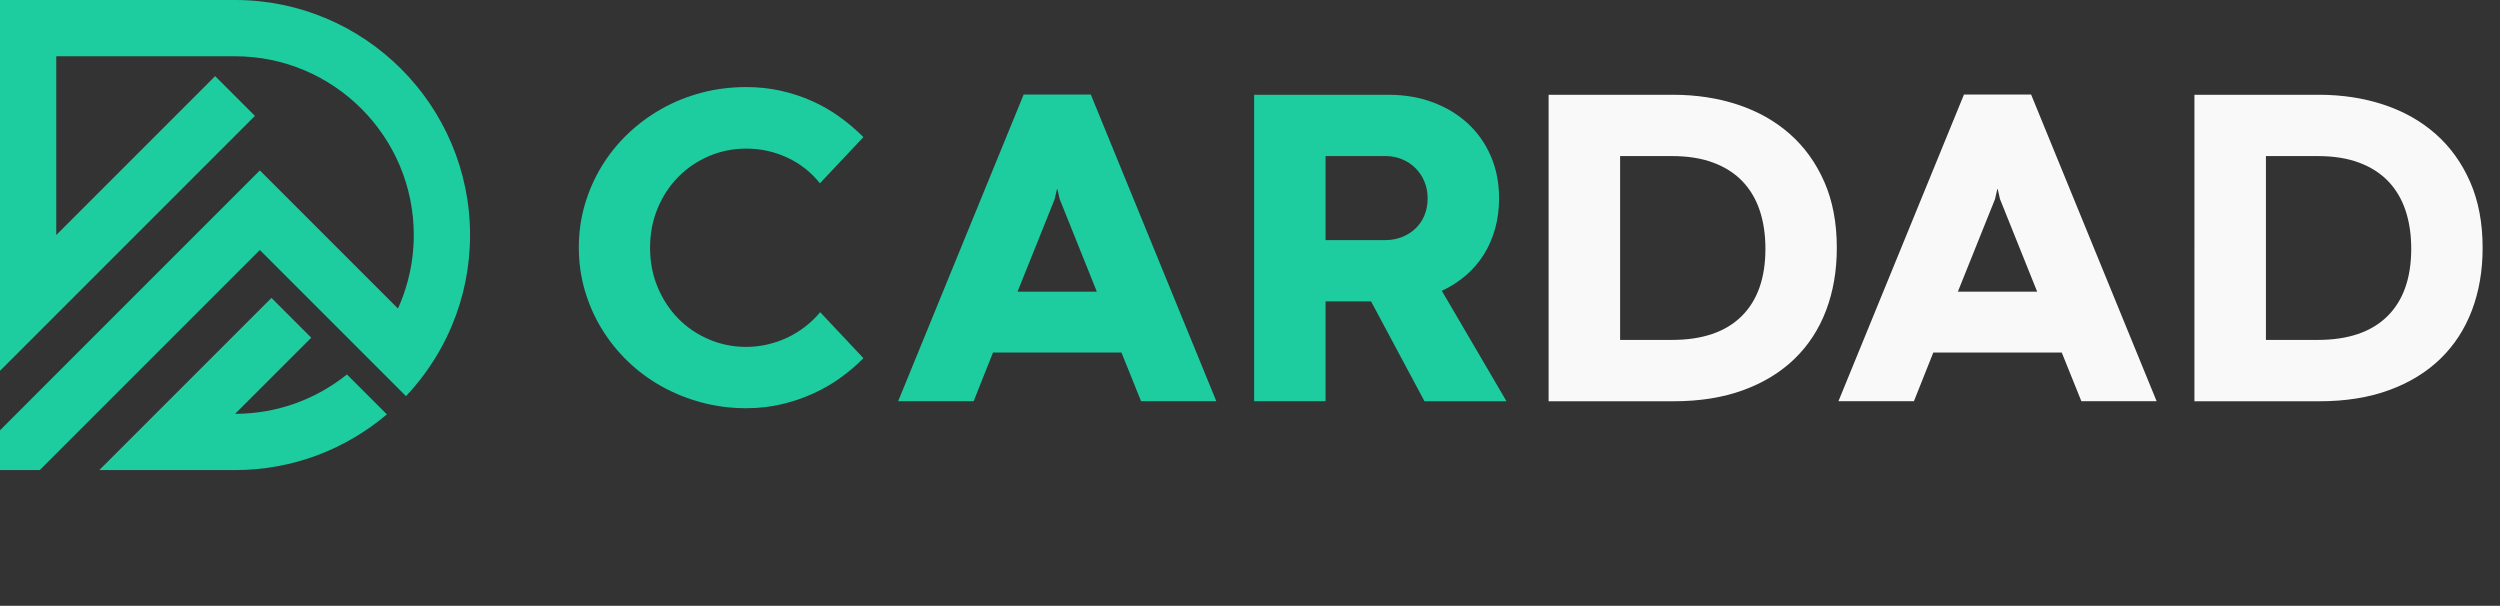
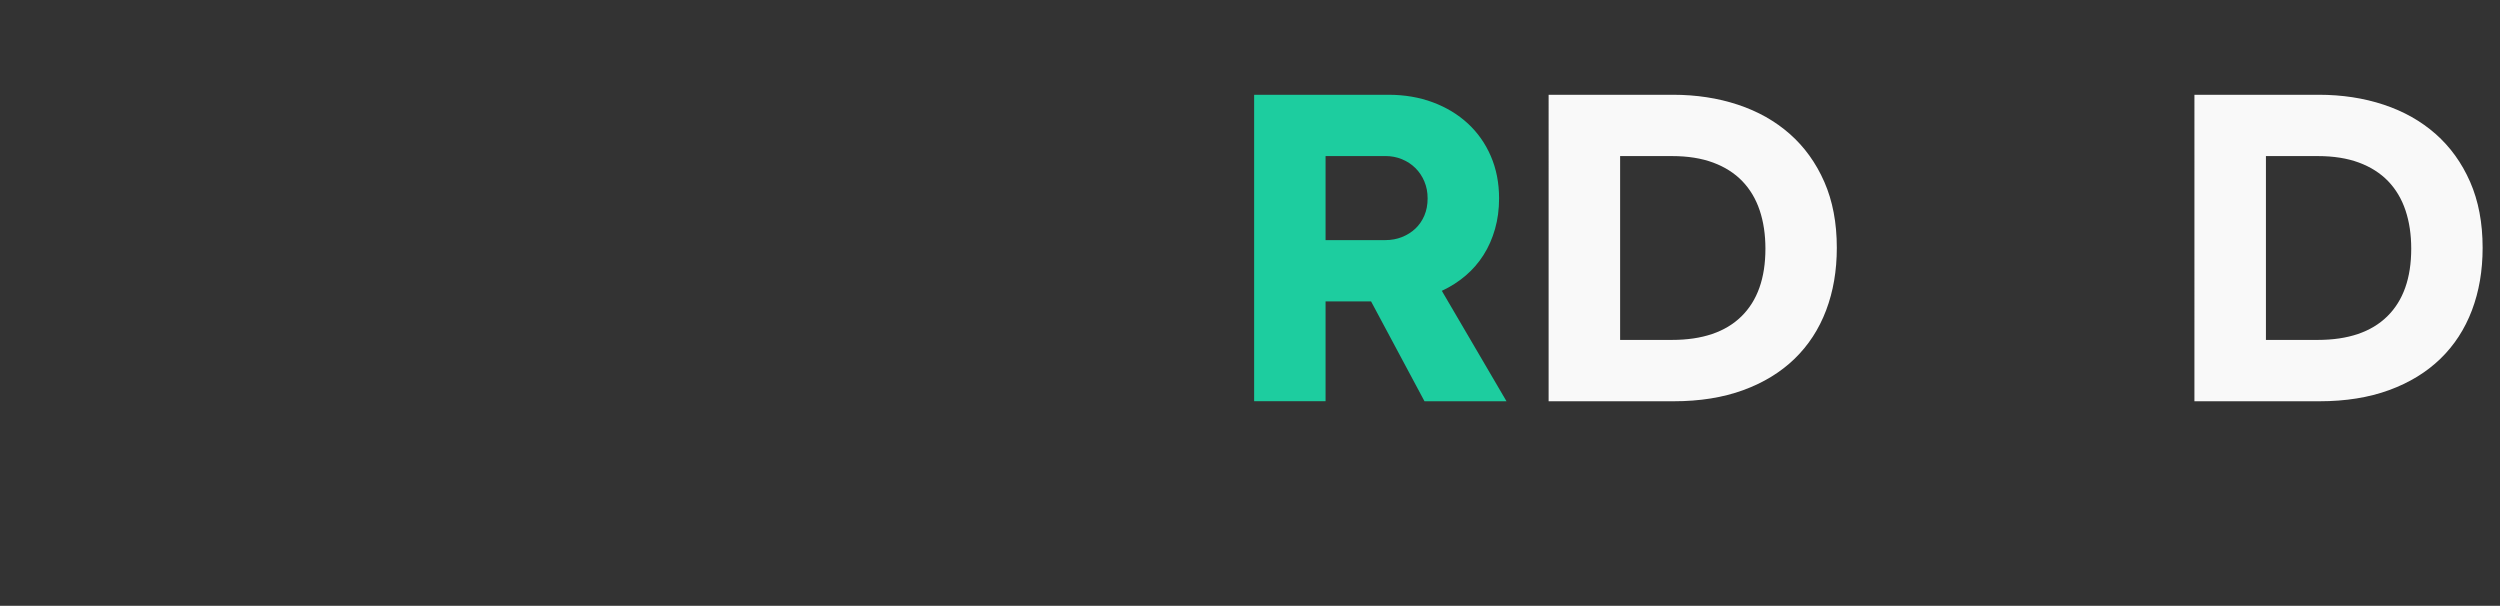
<svg xmlns="http://www.w3.org/2000/svg" id="Layer_1" version="1.1" viewBox="0 0 758.43 183.79">
  <rect x="0" y="0" width="758.43" height="183.79" fill="#333333" stroke="none" />
  <g>
-     <path d="M71.31,0H0v112.5l17.07-17.07,60.27-60.27-12.07-12.07-48.2,48.2V17.07h54.23c29.91,0,54.23,24.32,54.23,54.23,0,4.81-.63,9.47-1.82,13.92-.76,2.89-1.76,5.69-2.98,8.38l-41.9-41.9-61.77,61.77L0,130.54v12.07h12.07l17.07-17.07,49.69-49.69,32.27,32.27,12.06,12.06c3.96-4.19,7.4-8.85,10.25-13.89,1.39-2.46,2.64-5,3.73-7.63,3.53-8.42,5.46-17.67,5.46-27.35,0-39.32-31.98-71.31-71.29-71.31Z" fill="#1dcd9f" />
-     <path d="M71.33,125.54l22.93-22.92.16-.17-12.07-12.07-.16.17-35,34.99-17.07,17.07h41.2c17.54,0,33.61-6.37,46.04-16.9l-12.11-12.11c-9.29,7.46-21.08,11.93-33.91,11.94h-.01Z" fill="#1dcd9f" />
-   </g>
+     </g>
  <g>
-     <path d="M261.93,108.66c-2.05,2.1-4.35,4.07-6.9,5.91-2.55,1.85-5.33,3.45-8.34,4.82s-6.21,2.45-9.6,3.25c-3.4.8-6.96,1.2-10.7,1.2-4.69,0-9.21-.58-13.54-1.74-4.33-1.16-8.37-2.79-12.13-4.89-3.76-2.1-7.18-4.62-10.25-7.59-3.08-2.96-5.72-6.25-7.93-9.88-2.21-3.62-3.92-7.51-5.13-11.66-1.21-4.15-1.81-8.48-1.81-12.99s.6-8.84,1.81-12.99c1.21-4.15,2.92-8.03,5.13-11.66,2.21-3.62,4.85-6.9,7.93-9.84s6.49-5.47,10.25-7.59,7.8-3.75,12.13-4.89,8.84-1.71,13.54-1.71c3.69,0,7.2.38,10.53,1.13s6.47,1.79,9.43,3.11c2.96,1.32,5.74,2.92,8.34,4.79,2.6,1.87,5.01,3.92,7.25,6.15l-13.19,14.01c-2.69-3.37-5.99-5.97-9.91-7.79s-8.07-2.73-12.44-2.73c-4.01,0-7.79.76-11.35,2.29-3.55,1.53-6.65,3.63-9.3,6.32-2.64,2.69-4.73,5.87-6.25,9.54-1.53,3.67-2.29,7.65-2.29,11.93s.76,8.26,2.29,11.93,3.61,6.85,6.25,9.54,5.74,4.8,9.3,6.32c3.55,1.53,7.34,2.29,11.35,2.29,2.14,0,4.26-.24,6.36-.72s4.11-1.17,6.05-2.08,3.75-2.02,5.43-3.32c1.69-1.3,3.21-2.77,4.58-4.41l13.12,13.95h-.01Z" fill="#1dcd9f" />
-     <path d="M340.21,106.95h-38.96l-5.88,14.77h-22.9l38.08-93.04h20.37l38.08,93.04h-22.83l-5.95-14.77h-.01ZM308.69,88.49h24.06l-11.28-28.1-.68-3.01h-.14l-.68,3.01-11.28,28.1Z" fill="#1dcd9f" />
    <path d="M415.95,91.43h-13.81v30.28h-21.67V28.75h40.74c4.88,0,9.37.76,13.47,2.29,4.1,1.53,7.64,3.67,10.63,6.43,2.98,2.76,5.31,6.06,6.97,9.91s2.5,8.12,2.5,12.82c0,3.28-.41,6.37-1.23,9.26s-1.98,5.53-3.49,7.9c-1.5,2.37-3.33,4.47-5.47,6.29s-4.54,3.35-7.18,4.58l19.62,33.5h-24.88l-16.2-30.28v-.02ZM420.32,72.84c1.78,0,3.44-.31,4.99-.92,1.55-.62,2.91-1.47,4.07-2.56s2.07-2.42,2.73-3.96c.66-1.55.99-3.28.99-5.2s-.33-3.59-.99-5.16-1.57-2.93-2.73-4.07-2.52-2.03-4.07-2.67c-1.55-.64-3.21-.96-4.99-.96h-18.18v25.5s18.18,0,18.18,0Z" fill="#1dcd9f" />
    <path d="M469.81,28.75h37.73c7.06,0,13.63,1,19.69,3.01s11.31,4.97,15.76,8.89c4.44,3.92,7.93,8.76,10.46,14.53,2.53,5.77,3.79,12.43,3.79,20,0,6.93-1.08,13.25-3.25,18.97s-5.36,10.62-9.57,14.7c-4.22,4.08-9.4,7.25-15.55,9.5s-13.19,3.38-21.12,3.38h-37.94V28.75ZM507.21,103.12c9.21,0,16.24-2.38,21.09-7.14s7.28-11.61,7.28-20.54c0-4.28-.58-8.16-1.74-11.62-1.16-3.46-2.92-6.41-5.26-8.85-2.35-2.44-5.3-4.32-8.85-5.64s-7.72-1.98-12.51-1.98h-15.72v55.78h15.72-.01Z" fill="#f9f9f9" />
-     <path d="M625.47,106.95h-38.96l-5.88,14.77h-22.9l38.08-93.04h20.37l38.08,93.04h-22.83l-5.95-14.77h0ZM593.96,88.49h24.06l-11.28-28.1-.68-3.01h-.14l-.68,3.01-11.28,28.1h0Z" fill="#f9f9f9" />
    <path d="M665.73,28.75h37.73c7.06,0,13.63,1,19.69,3.01s11.31,4.97,15.76,8.89c4.44,3.92,7.93,8.76,10.46,14.53,2.53,5.77,3.79,12.43,3.79,20,0,6.93-1.08,13.25-3.25,18.97s-5.36,10.62-9.57,14.7c-4.22,4.08-9.4,7.25-15.55,9.5s-13.19,3.38-21.12,3.38h-37.94V28.75ZM703.13,103.12c9.2,0,16.24-2.38,21.09-7.14,4.85-4.76,7.28-11.61,7.28-20.54,0-4.28-.58-8.16-1.74-11.62-1.16-3.46-2.92-6.41-5.26-8.85-2.35-2.44-5.3-4.32-8.85-5.64s-7.72-1.98-12.51-1.98h-15.72v55.78h15.72-.01Z" fill="#f9f9f9" />
  </g>
</svg>